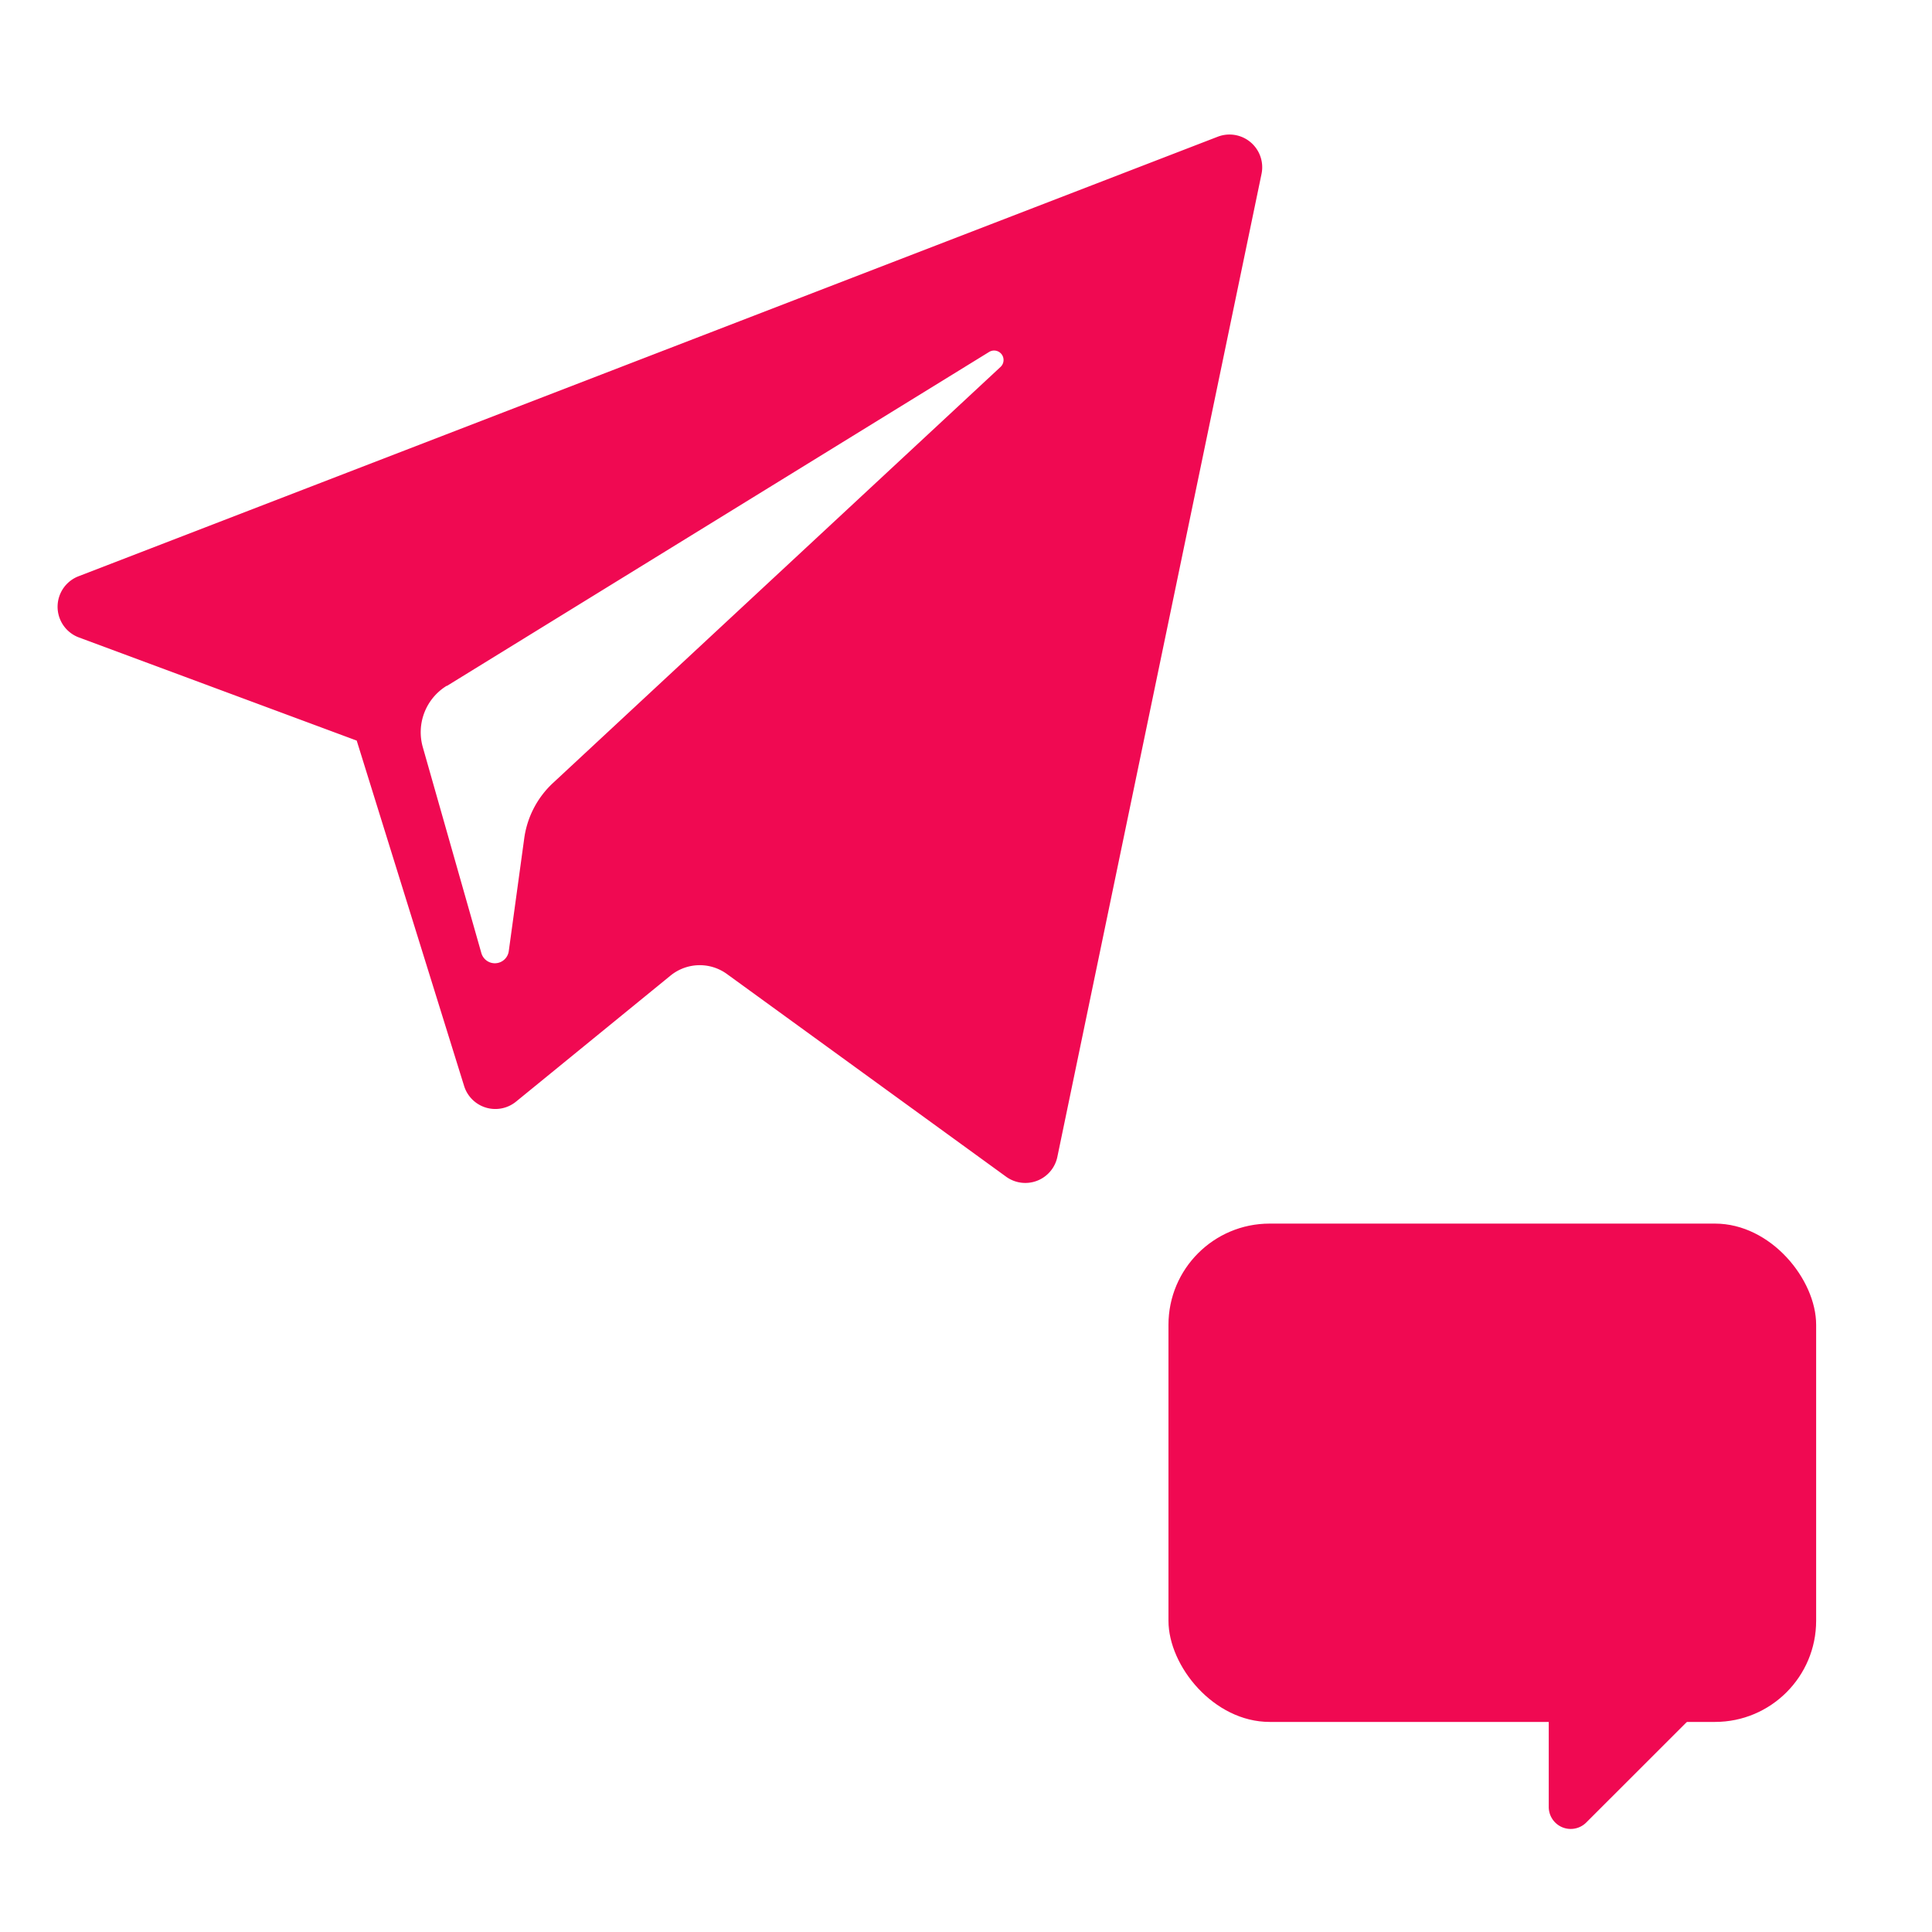
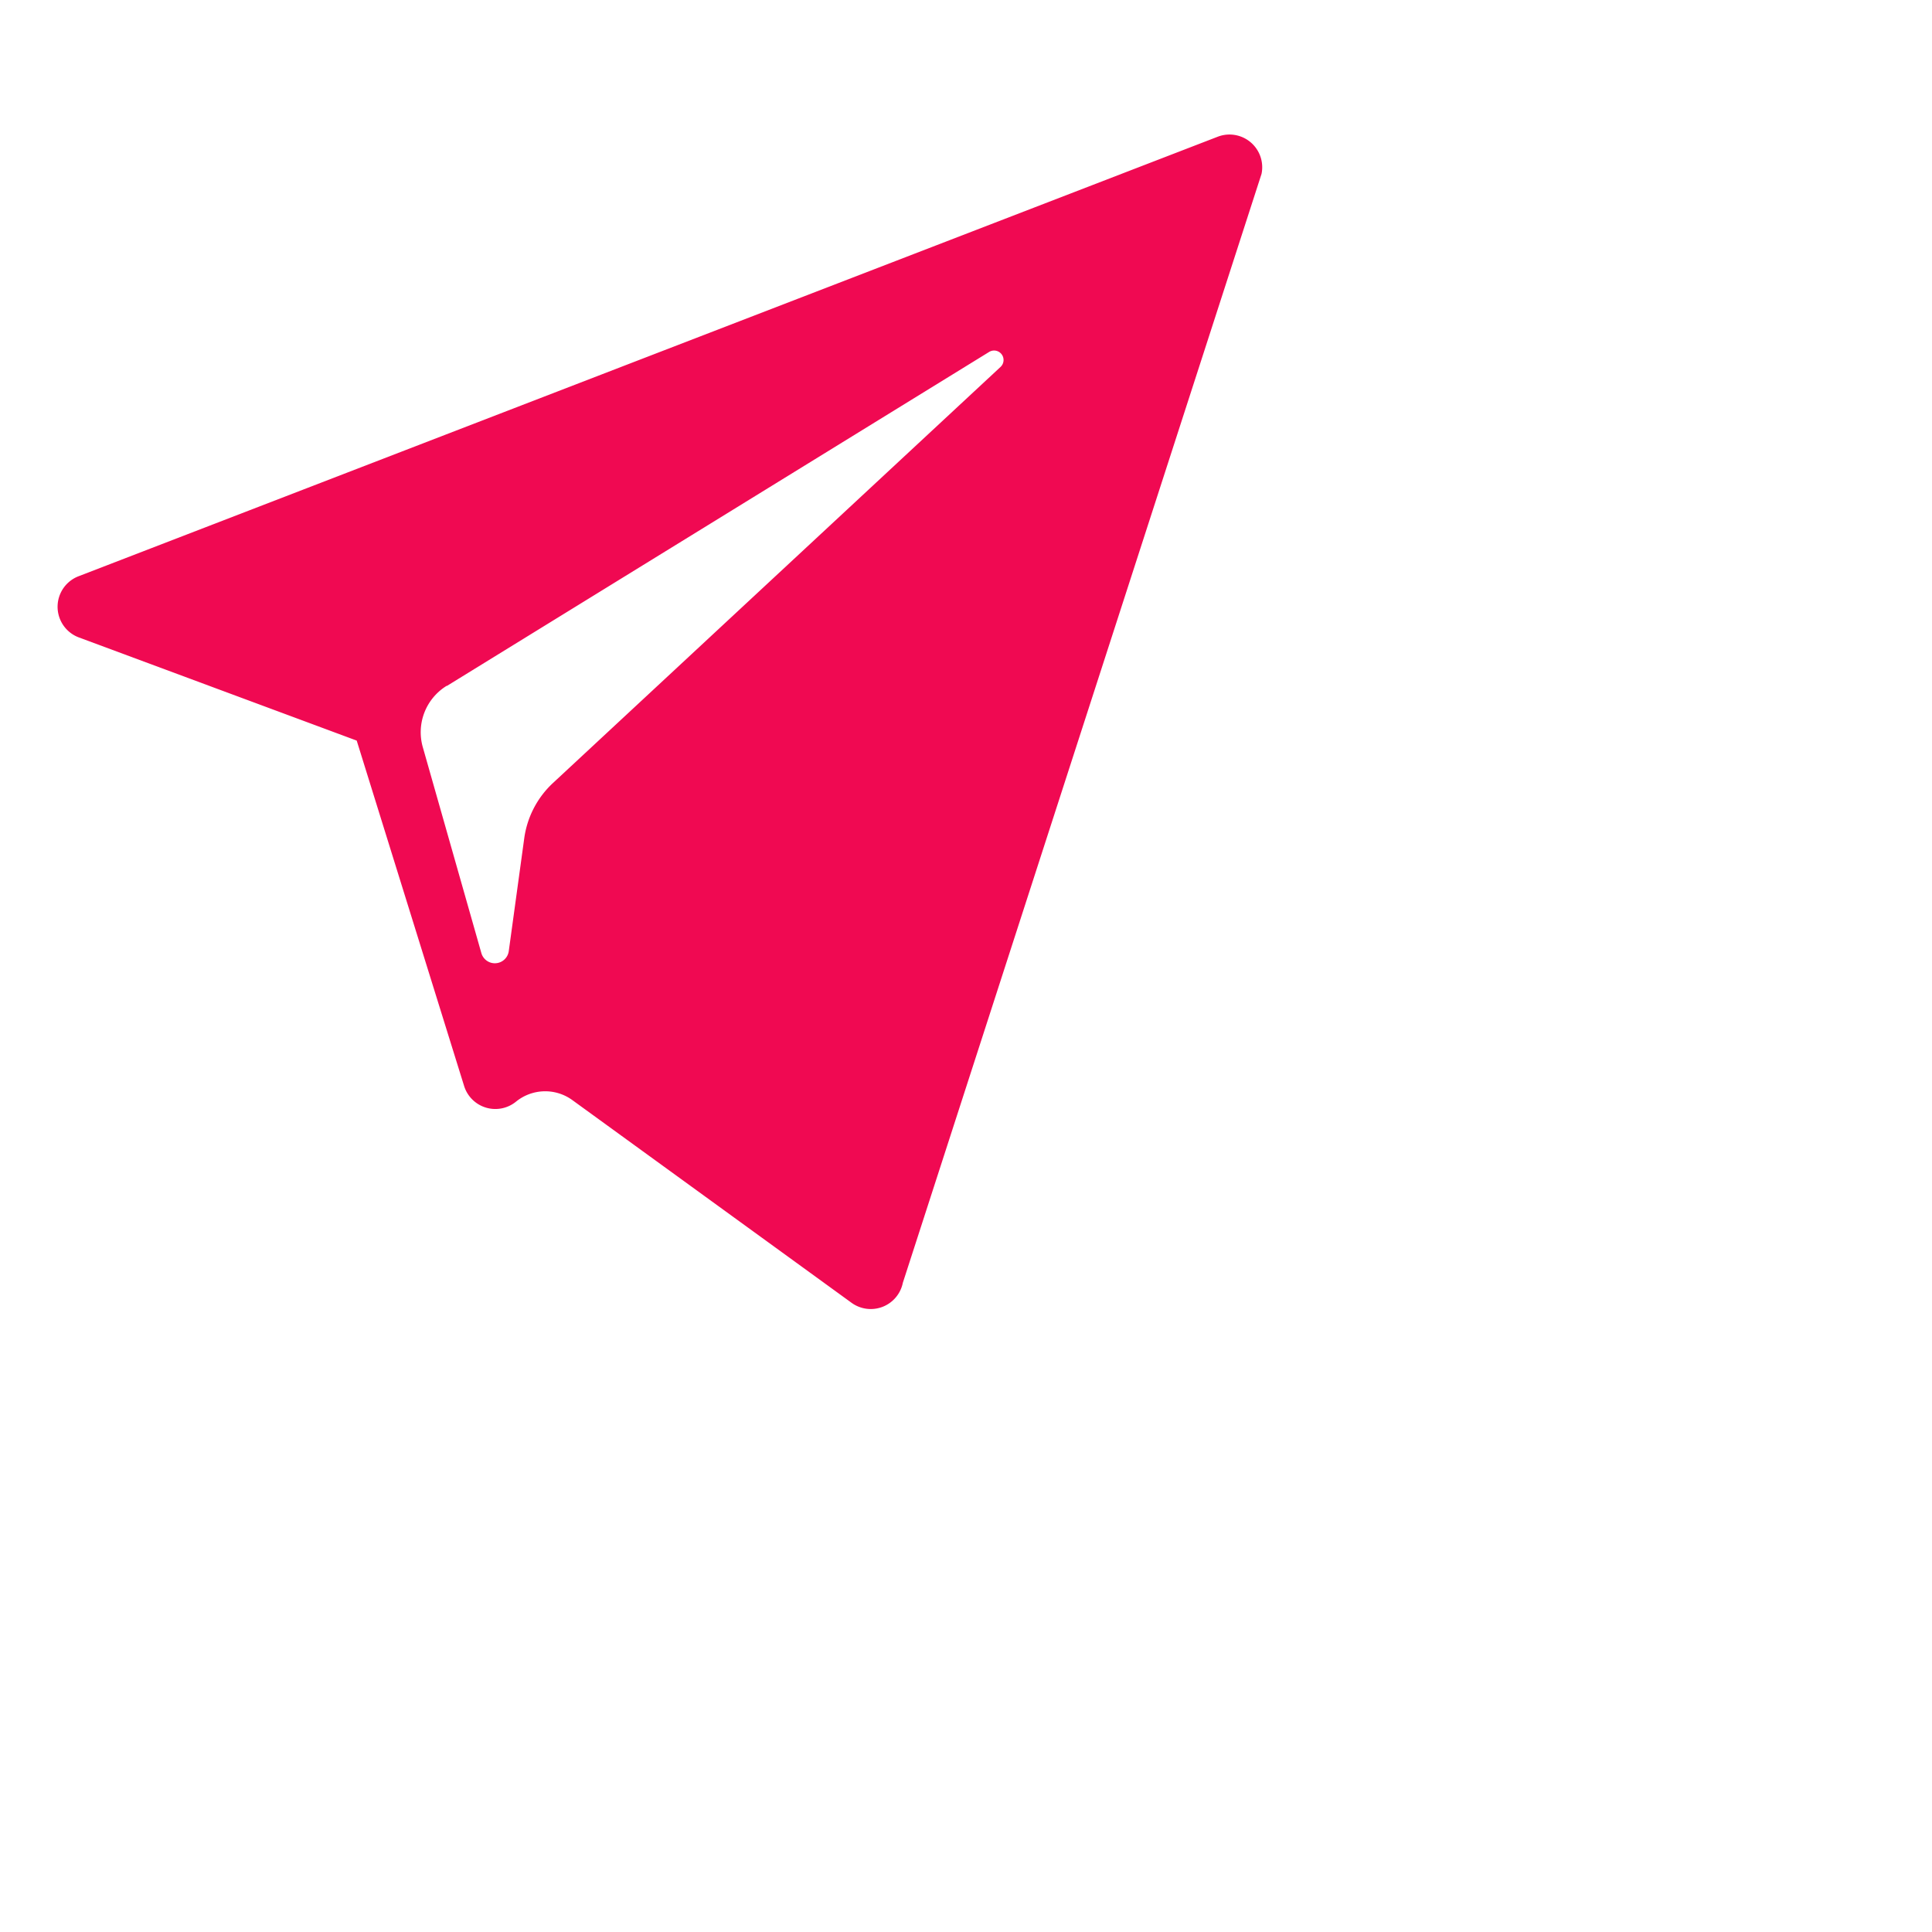
<svg xmlns="http://www.w3.org/2000/svg" id="Layer_1" data-name="Layer 1" viewBox="0 0 300 300">
  <defs>
    <style>.cls-1{fill:#f00952;}</style>
  </defs>
  <title>Artboard 1@2x-90</title>
-   <path class="cls-1" d="M12.3,99,55.39,115l16.68,53.64a5.08,5.08,0,0,0,8.06,2.42l24-19.58a7.18,7.18,0,0,1,8.74-.24l43.32,31.45a5.08,5.08,0,0,0,8-3.07L195.89,27a5.08,5.08,0,0,0-6.8-5.77L12.25,89.46A5.08,5.08,0,0,0,12.3,99Zm57.08,7.52,84.21-51.87a1.47,1.47,0,0,1,1.77,2.33l-69.49,64.6a14.39,14.39,0,0,0-4.47,8.62L79,147.7a2.18,2.18,0,0,1-4.25.31l-9.1-32A8.46,8.46,0,0,1,69.38,106.48Z" />
-   <rect class="cls-1" x="181.44" y="190" width="100.57" height="77.38" rx="15.71" />
-   <path class="cls-1" d="M240.49,260.07v20.51a3.41,3.41,0,0,0,5.83,2.41l18.62-18.61a3.42,3.42,0,0,0-2.07-5.81l-18.61-1.9A3.41,3.41,0,0,0,240.49,260.07Z" />
+   <path class="cls-1" d="M12.3,99,55.39,115l16.68,53.64a5.08,5.08,0,0,0,8.06,2.42a7.18,7.18,0,0,1,8.74-.24l43.32,31.45a5.08,5.08,0,0,0,8-3.07L195.89,27a5.08,5.08,0,0,0-6.8-5.77L12.25,89.46A5.08,5.08,0,0,0,12.3,99Zm57.08,7.52,84.21-51.87a1.47,1.47,0,0,1,1.77,2.33l-69.49,64.6a14.39,14.39,0,0,0-4.47,8.62L79,147.7a2.18,2.18,0,0,1-4.25.31l-9.1-32A8.46,8.46,0,0,1,69.38,106.48Z" />
</svg>